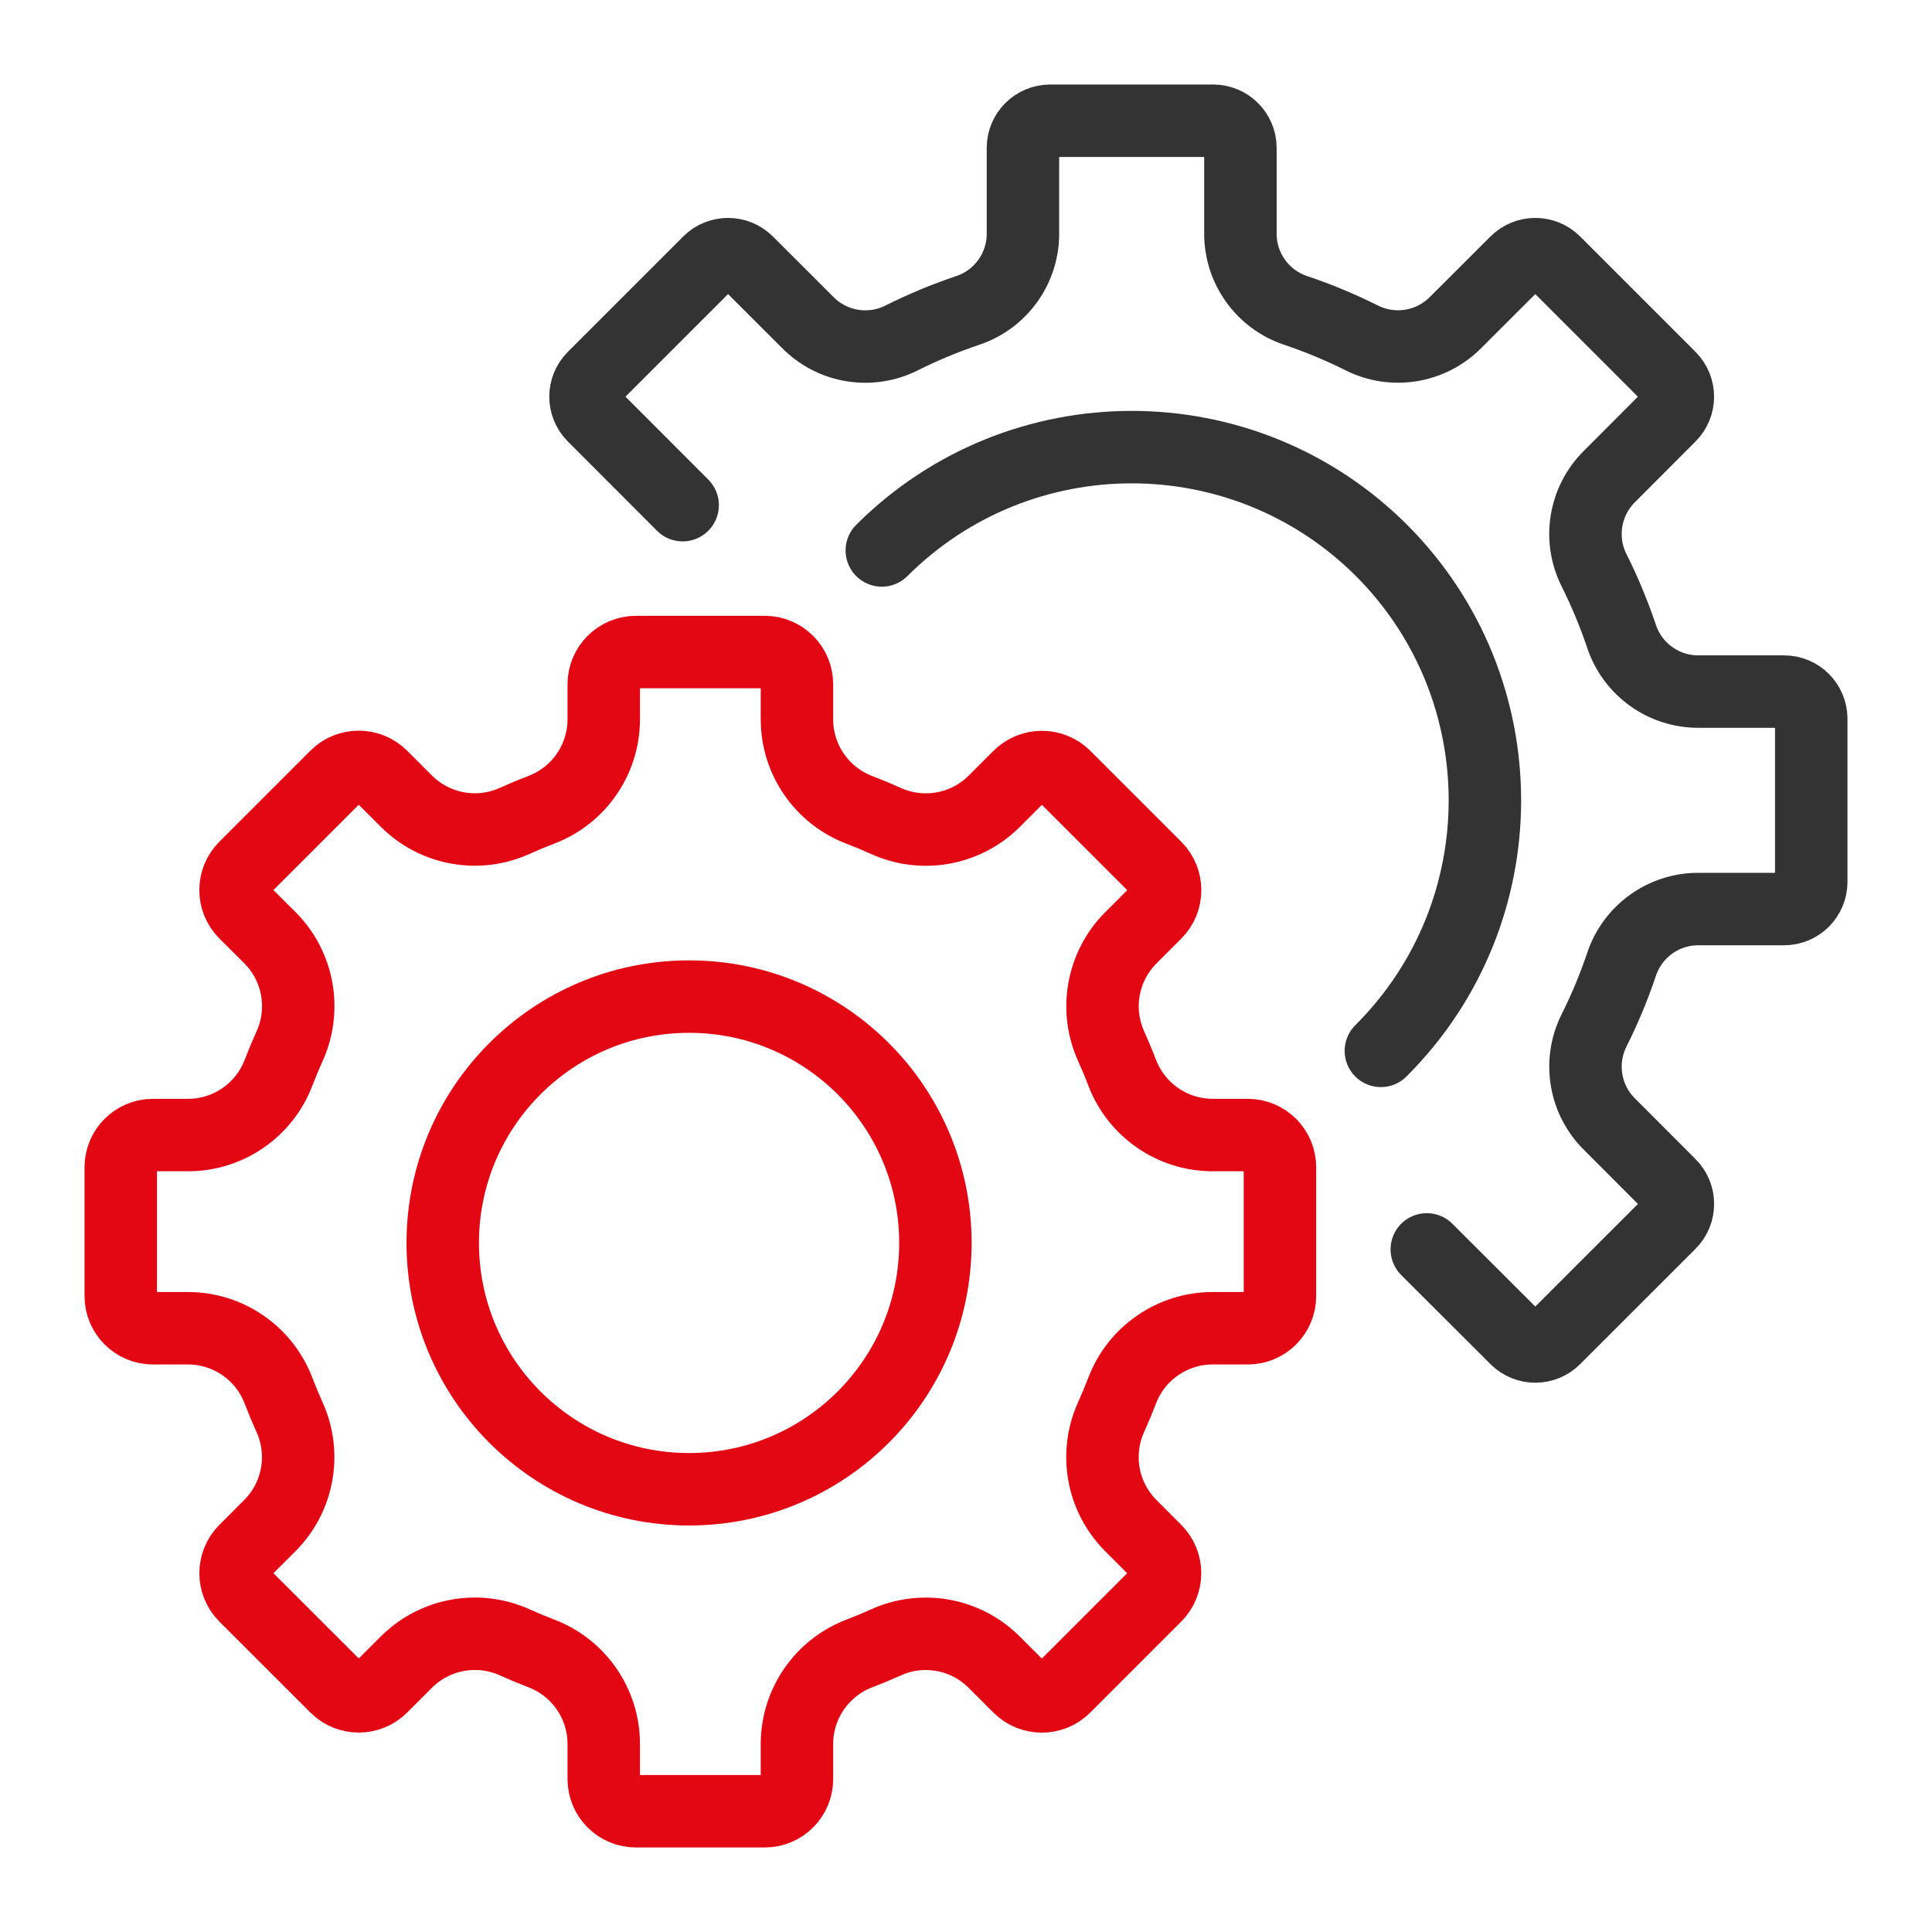
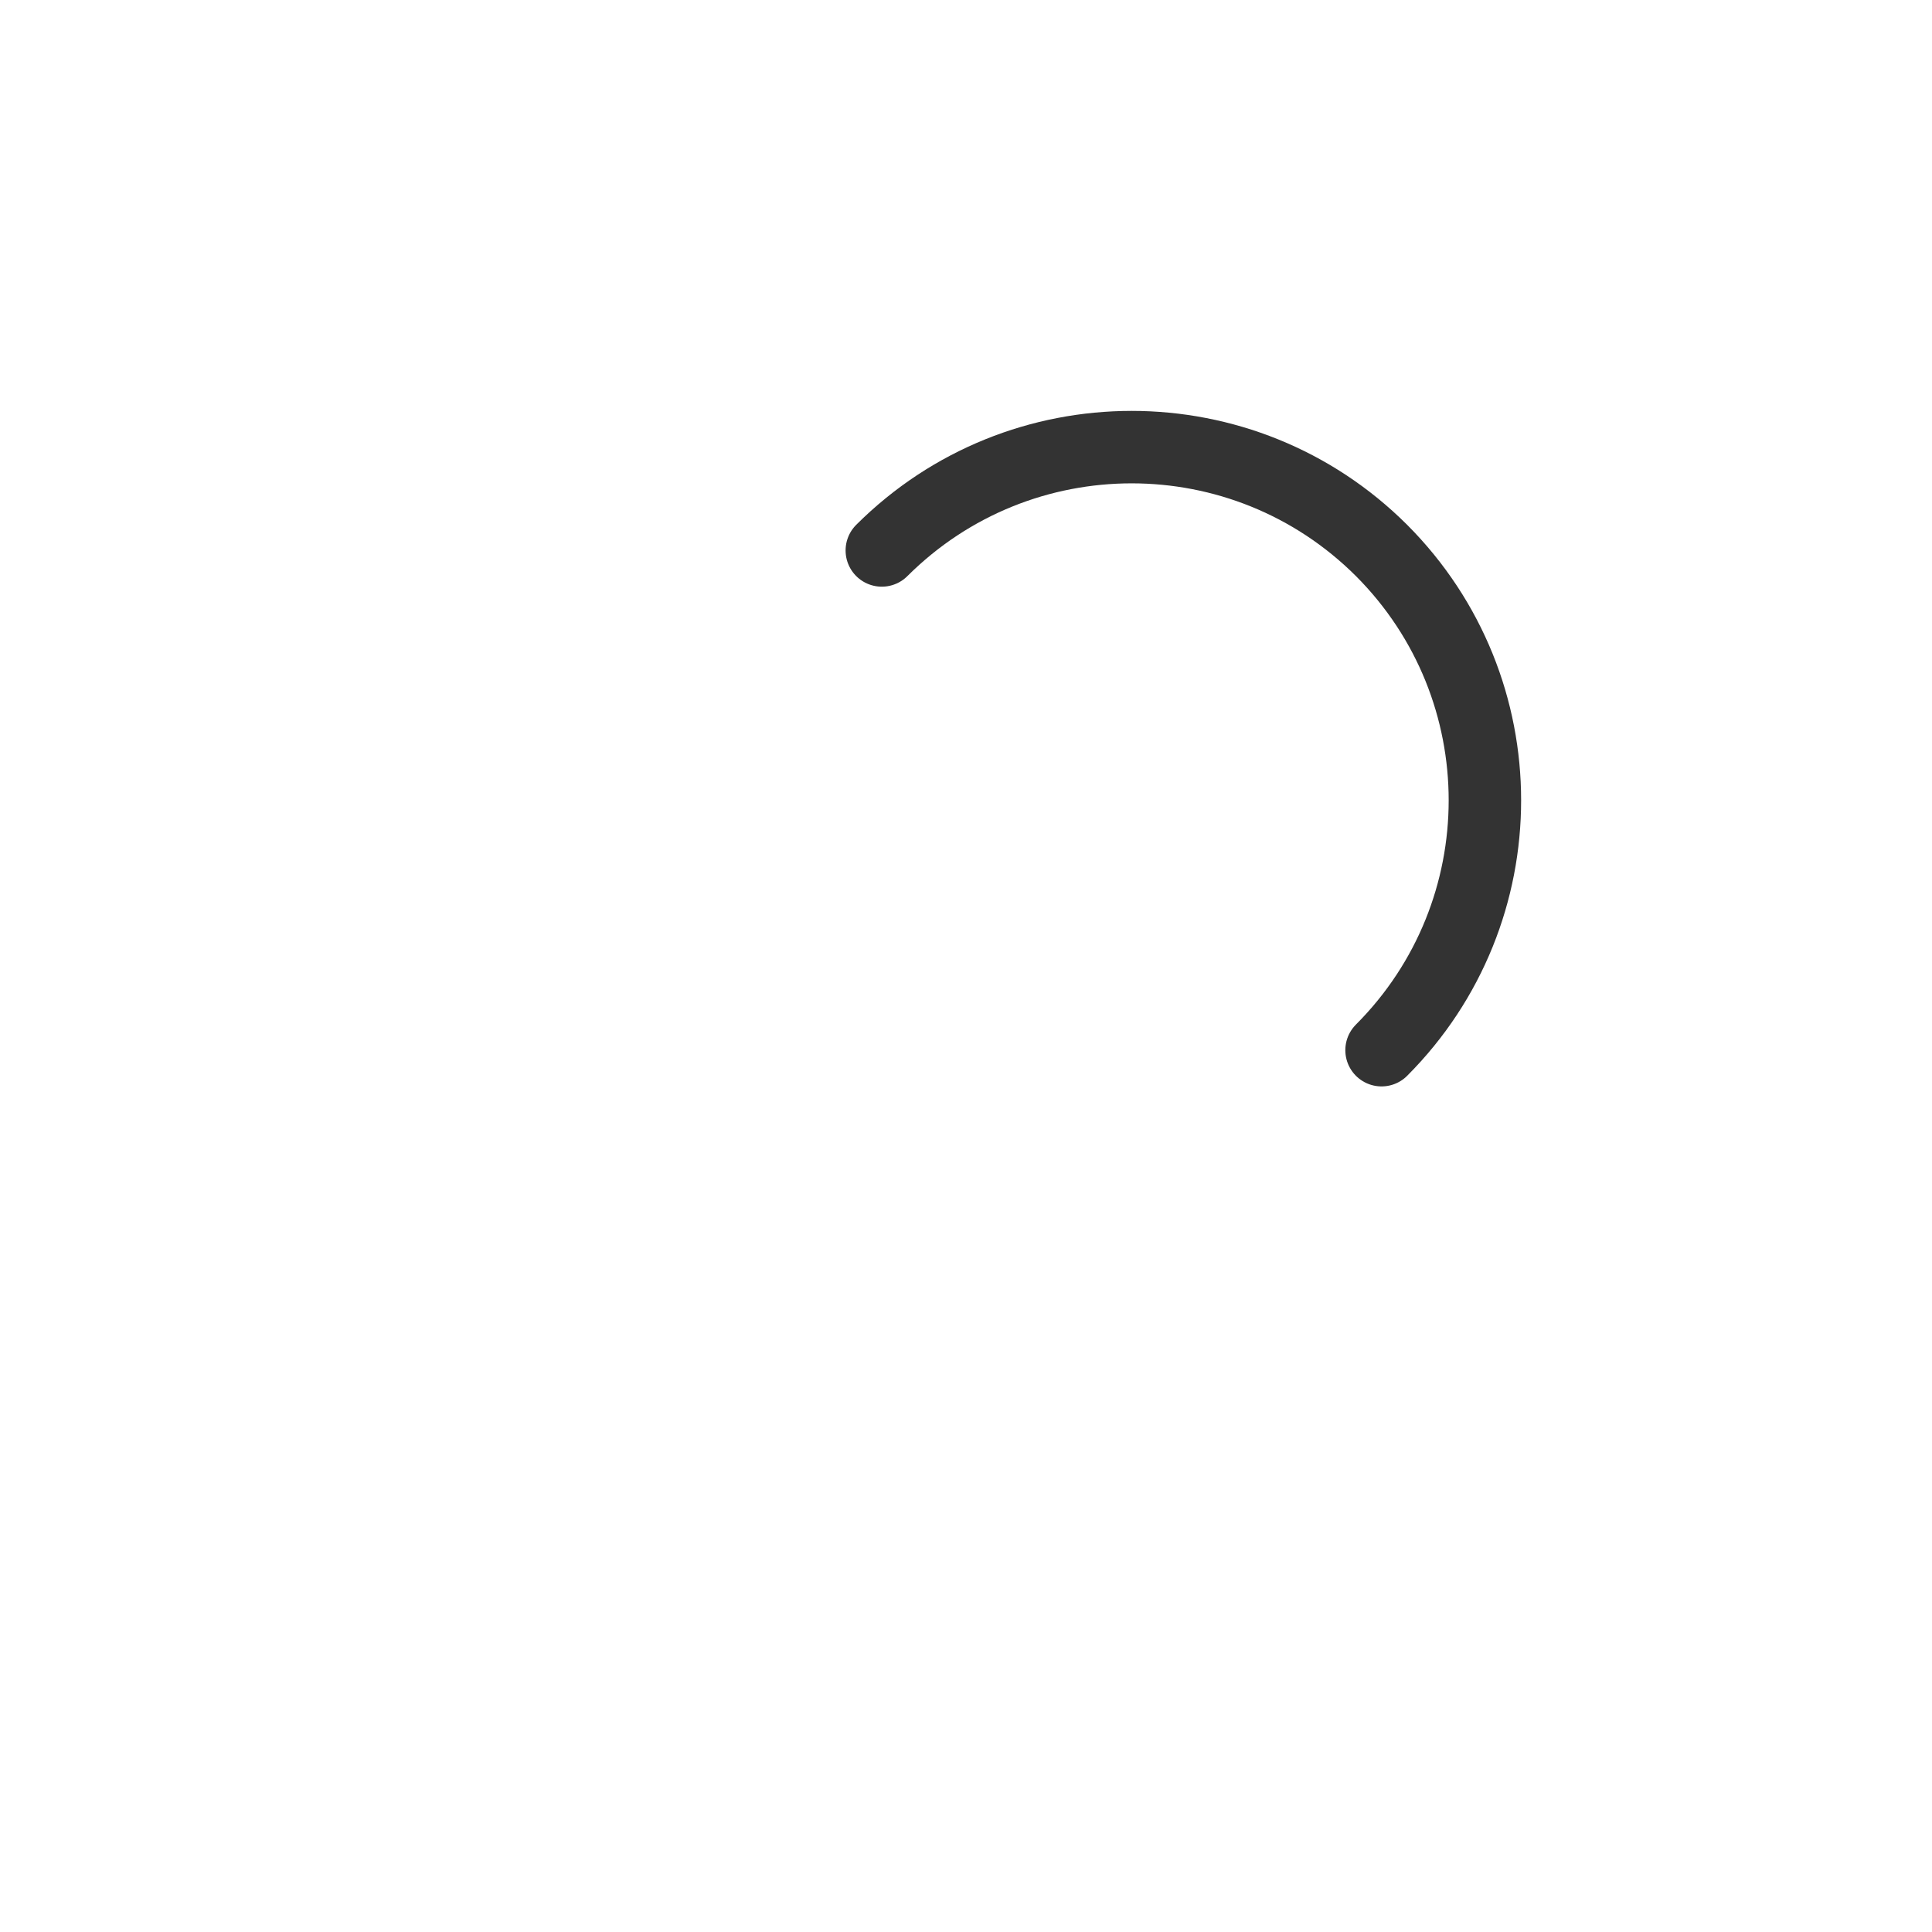
<svg xmlns="http://www.w3.org/2000/svg" width="80" height="80" viewBox="0 0 80 80" fill="none">
-   <path d="M53 53.667C53 54.403 52.403 55 51.667 55H50.2C48.542 55.006 47.059 56.031 46.467 57.579C46.325 57.952 46.172 58.319 46.008 58.681C45.322 60.195 45.641 61.974 46.808 63.156L47.851 64.2C48.372 64.72 48.372 65.565 47.852 66.086L44.083 69.855C43.562 70.375 42.718 70.375 42.197 69.855L41.152 68.811C39.971 67.642 38.191 67.324 36.677 68.011C36.316 68.175 35.948 68.328 35.577 68.469C34.031 69.062 33.007 70.544 33 72.2V73.667C33 74.403 32.403 75 31.667 75H26.333C25.597 75 25 74.403 25 73.667V72.2C24.994 70.543 23.969 69.059 22.421 68.467C22.048 68.325 21.68 68.172 21.319 68.008C19.805 67.323 18.026 67.641 16.844 68.808L15.8 69.851C15.28 70.372 14.435 70.372 13.914 69.852L10.145 66.087C9.625 65.566 9.625 64.722 10.145 64.201L11.189 63.156C12.357 61.974 12.675 60.195 11.989 58.681C11.825 58.32 11.672 57.952 11.531 57.581C10.94 56.033 9.457 55.007 7.8 55H6.333C5.597 55 5 54.403 5 53.667V48.333C5 47.597 5.597 47 6.333 47H7.8C9.457 46.994 10.941 45.969 11.533 44.421C11.675 44.048 11.828 43.681 11.992 43.319C12.678 41.805 12.359 40.026 11.192 38.844L10.144 37.8C9.623 37.28 9.623 36.435 10.143 35.914L13.912 32.145C14.433 31.625 15.277 31.625 15.797 32.145L16.843 33.189C18.024 34.358 19.804 34.676 21.317 33.989C21.679 33.825 22.047 33.672 22.417 33.531C23.966 32.94 24.992 31.458 25 29.8V28.333C25 27.597 25.597 27 26.333 27H31.667C32.403 27 33 27.597 33 28.333V29.8C33.006 31.457 34.031 32.941 35.579 33.533C35.952 33.675 36.319 33.828 36.681 33.992C38.194 34.679 39.974 34.361 41.156 33.192L42.2 32.149C42.723 31.632 43.564 31.632 44.087 32.149L47.855 35.917C48.375 36.438 48.375 37.282 47.855 37.803L46.811 38.848C45.643 40.03 45.325 41.809 46.011 43.323C46.175 43.684 46.328 44.052 46.469 44.423C47.062 45.969 48.544 46.993 50.2 47H51.667C52.403 47 53 47.597 53 48.333V53.667Z" stroke="#E30613" stroke-width="3" stroke-linecap="round" stroke-linejoin="round" />
-   <path d="M28.267 20.918L24.574 17.221C24.135 16.782 24.135 16.07 24.574 15.63L29.351 10.853C29.791 10.414 30.503 10.414 30.943 10.853L33.457 13.363C34.474 14.386 36.033 14.642 37.325 13.998C38.216 13.551 39.138 13.168 40.083 12.851C41.448 12.389 42.364 11.106 42.358 9.666V6.126C42.358 5.504 42.862 5 43.484 5H50.237C50.859 5 51.363 5.504 51.363 6.126V9.666C51.357 11.106 52.273 12.388 53.638 12.85C54.583 13.167 55.506 13.551 56.398 13.998C57.689 14.639 59.246 14.383 60.264 13.362L62.778 10.853C63.218 10.414 63.93 10.414 64.37 10.853L69.147 15.631C69.586 16.07 69.586 16.782 69.147 17.221L66.637 19.736C65.615 20.754 65.359 22.312 66.002 23.604C66.448 24.495 66.832 25.417 67.149 26.362C67.611 27.727 68.894 28.643 70.334 28.637H73.874C74.496 28.637 75 29.141 75 29.763V36.516C75 37.138 74.496 37.642 73.874 37.642H70.334C68.894 37.636 67.612 38.552 67.15 39.917C66.833 40.862 66.449 41.785 66.002 42.676C65.36 43.968 65.616 45.525 66.638 46.543L69.148 49.057C69.588 49.497 69.588 50.209 69.148 50.649L64.369 55.426C63.929 55.865 63.218 55.865 62.778 55.426L59.08 51.735" stroke="#333333" stroke-width="3" stroke-linecap="round" stroke-linejoin="round" />
-   <path d="M36.514 22.793C42.232 17.088 51.489 17.088 57.207 22.793C62.913 28.511 62.913 37.768 57.207 43.486C57.198 43.495 57.189 43.505 57.179 43.514" stroke="#333333" stroke-width="3" stroke-linecap="round" stroke-linejoin="round" />
-   <path d="M38.733 51.467C38.733 57.1 34.167 61.667 28.533 61.667C22.9 61.667 18.333 57.1 18.333 51.467C18.333 45.833 22.9 41.267 28.533 41.267C34.167 41.267 38.733 45.833 38.733 51.467Z" stroke="#E30613" stroke-width="3" stroke-linecap="round" stroke-linejoin="round" />
+   <path d="M36.514 22.793C42.232 17.088 51.489 17.088 57.207 22.793C62.913 28.511 62.913 37.768 57.207 43.486" stroke="#333333" stroke-width="3" stroke-linecap="round" stroke-linejoin="round" />
</svg>